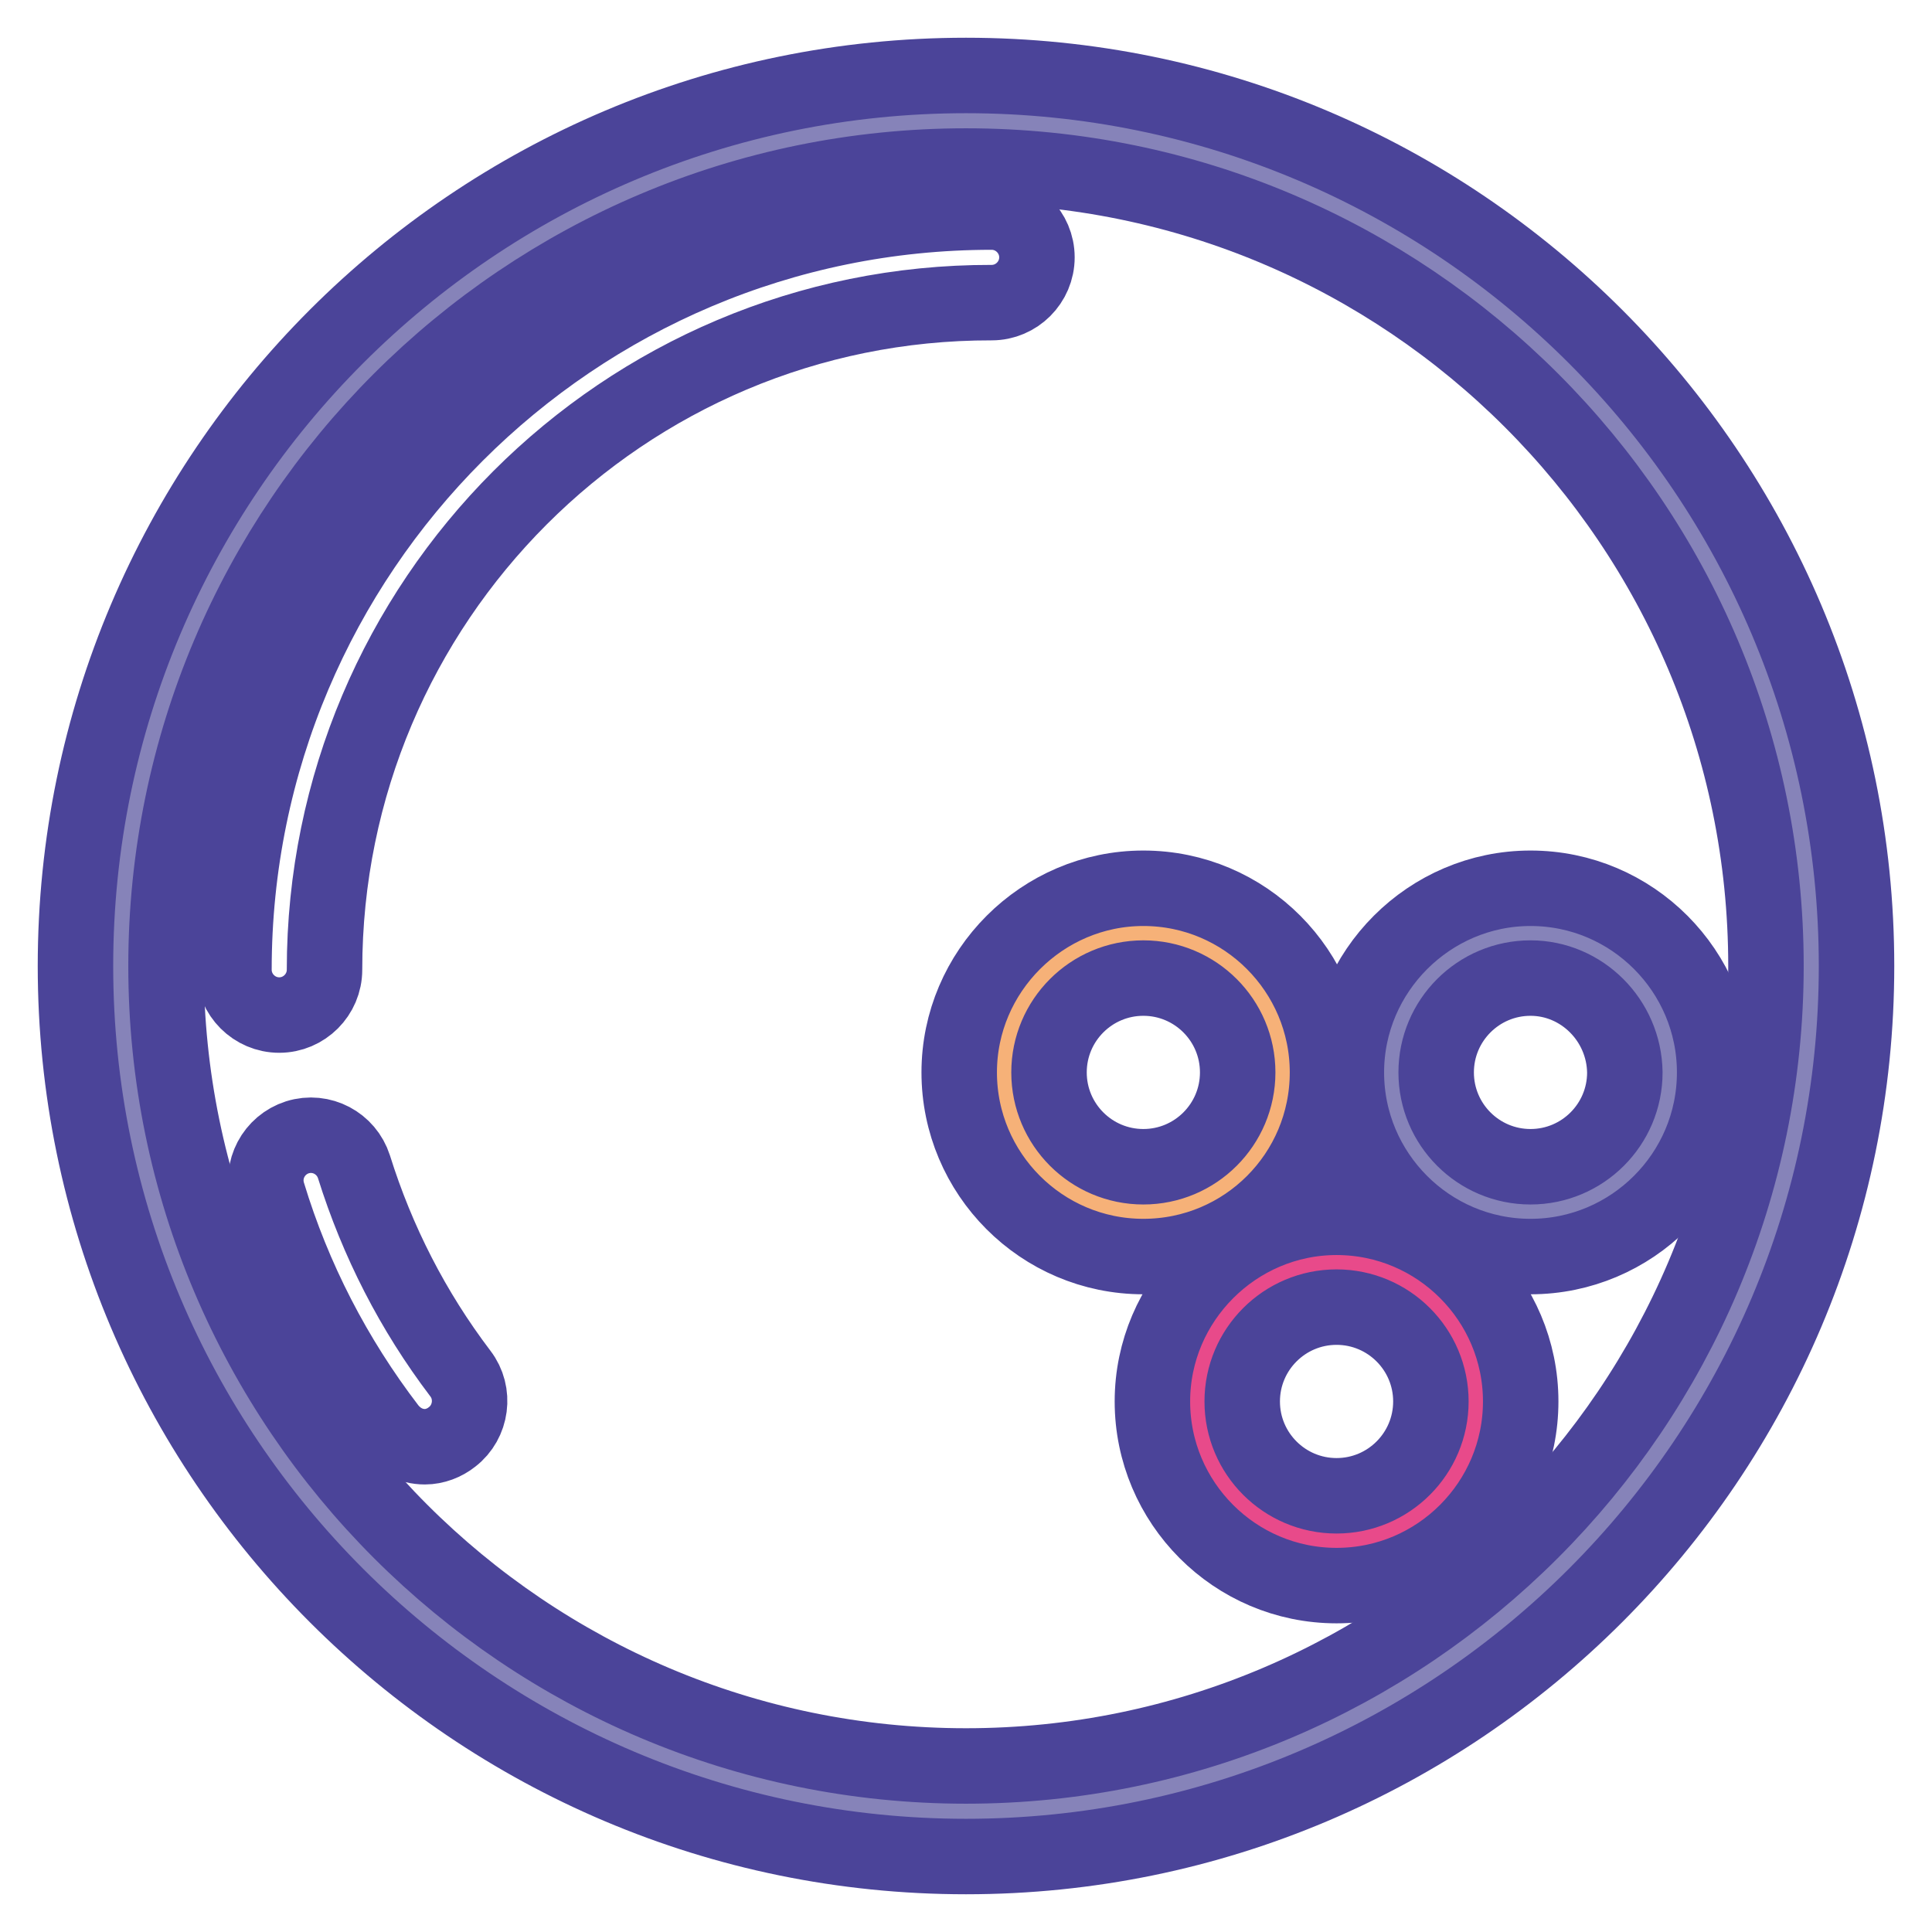
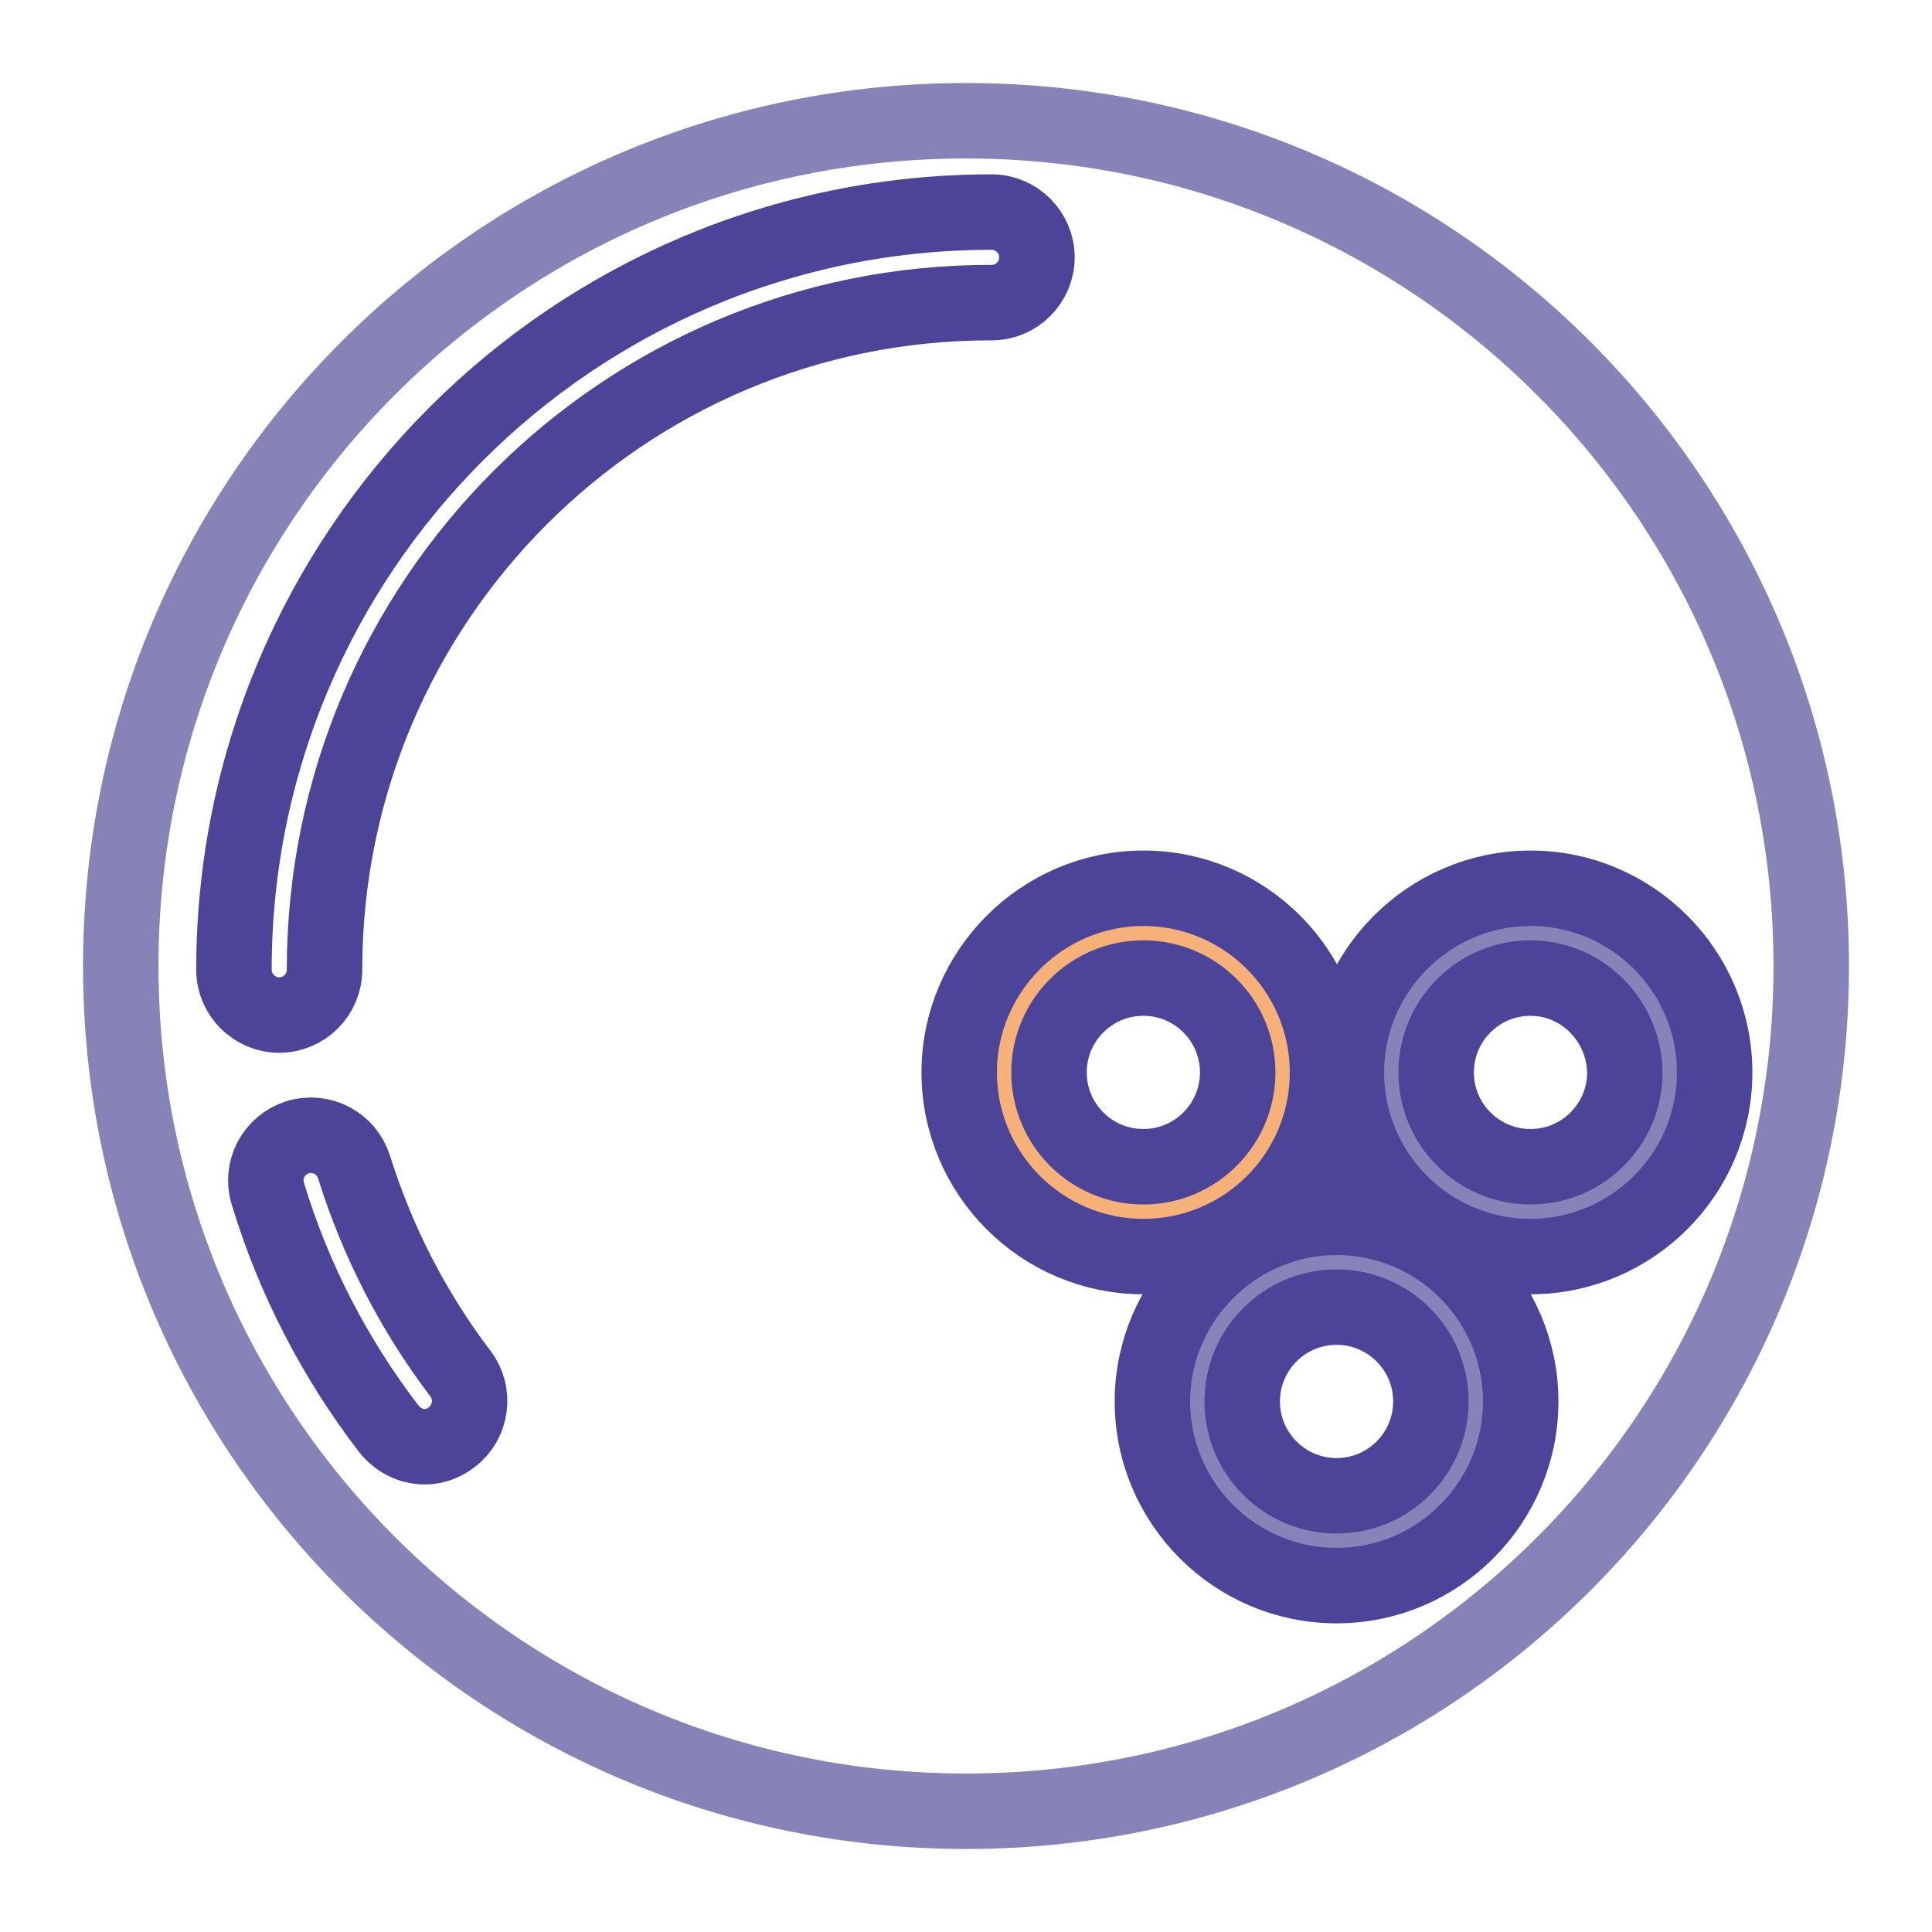
<svg xmlns="http://www.w3.org/2000/svg" version="1.1" x="0px" y="0px" viewBox="0 0 256 256" enable-background="new 0 0 256 256" xml:space="preserve">
  <g>
    <path stroke-width="10" fill-opacity="0" stroke="#64c4f0" d="M202.8,123.7c10.2,0,18.4,8.3,18.4,18.4c0,10.2-8.3,18.4-18.4,18.4c-10.2,0-18.4-8.3-18.4-18.4 C184.3,131.9,192.6,123.7,202.8,123.7L202.8,123.7z" />
    <path stroke-width="10" fill-opacity="0" stroke="#8683b9" d="M128,16c61.9,0,112,50.2,112,112c0,61.9-50.1,112-112,112c-61.9,0-112-50.2-112-112C16,66.1,66.1,16,128,16 z M221.2,142.1c0-10.2-8.3-18.4-18.4-18.4c-10.2,0-18.4,8.3-18.4,18.4c0,10.2,8.3,18.4,18.4,18.4 C213,160.5,221.2,152.3,221.2,142.1z M195.6,185.7c0-10.2-8.3-18.4-18.4-18.4c-10.2,0-18.5,8.3-18.5,18.4s8.3,18.4,18.5,18.4 C187.3,204.1,195.6,195.9,195.6,185.7L195.6,185.7z M169.9,142.1c0-10.2-8.3-18.4-18.4-18.4c-10.2,0-18.5,8.3-18.5,18.4 c0,10.2,8.3,18.4,18.5,18.4C161.7,160.5,169.9,152.3,169.9,142.1z" />
-     <path stroke-width="10" fill-opacity="0" stroke="#e84a8a" d="M177.1,167.2c10.2,0,18.4,8.3,18.4,18.4s-8.3,18.4-18.4,18.4c-10.2,0-18.5-8.3-18.5-18.4 S167,167.2,177.1,167.2L177.1,167.2z" />
    <path stroke-width="10" fill-opacity="0" stroke="#f6b178" d="M151.5,123.7c10.2,0,18.4,8.3,18.4,18.4c0,10.2-8.3,18.4-18.4,18.4c-10.2,0-18.5-8.3-18.5-18.4 C133,131.9,141.3,123.7,151.5,123.7L151.5,123.7z" />
-     <path stroke-width="10" fill-opacity="0" stroke="#4b4499" d="M128,246c-65.1,0-118-52.9-118-118C10,62.9,62.9,10,128,10c65.1,0,118,52.9,118,118 C246,193.1,193.1,246,128,246L128,246z M128,22C69.5,22,22,69.5,22,128c0,58.5,47.6,106,106,106s106-47.6,106-106 C234,69.5,186.5,22,128,22z" />
    <path stroke-width="10" fill-opacity="0" stroke="#4b4499" d="M151.5,166.5c-13.5,0-24.4-11-24.4-24.4s11-24.4,24.4-24.4c13.5,0,24.4,11,24.4,24.4 C175.9,155.6,165,166.5,151.5,166.5L151.5,166.5z M151.5,129.6c-6.9,0-12.5,5.6-12.5,12.5c0,6.9,5.6,12.5,12.5,12.5 c6.9,0,12.5-5.6,12.5-12.5C164,135.2,158.4,129.6,151.5,129.6z M202.8,166.5c-13.5,0-24.4-11-24.4-24.4s11-24.4,24.4-24.4 c13.5,0,24.4,11,24.4,24.4C227.2,155.6,216.2,166.5,202.8,166.5L202.8,166.5z M202.8,129.6c-6.9,0-12.5,5.6-12.5,12.5 c0,6.9,5.6,12.5,12.5,12.5c6.9,0,12.5-5.6,12.5-12.5C215.2,135.2,209.6,129.6,202.8,129.6z M177.1,210.1c-13.5,0-24.4-11-24.4-24.4 s11-24.4,24.4-24.4c13.5,0,24.4,11,24.4,24.4S190.6,210.1,177.1,210.1z M177.1,173.2c-6.9,0-12.5,5.6-12.5,12.5 c0,6.9,5.6,12.5,12.5,12.5c6.9,0,12.5-5.6,12.5-12.5C189.6,178.8,184,173.2,177.1,173.2z M37,134.5c-3.3,0-6-2.7-6-6 c0-55.4,45-100.4,100.4-100.4c3.3,0,6,2.7,6,6c0,3.3-2.7,6-6,6c0,0,0,0,0,0C82.6,40,43,79.7,43,128.5C43,131.8,40.3,134.5,37,134.5 z M56.3,191.7c-1.9,0-3.6-0.9-4.8-2.4c-7.2-9.4-12.6-19.9-16-31.1c-1-3.2,0.8-6.5,3.9-7.5c3.2-1,6.5,0.8,7.5,3.9 c3.1,9.9,7.8,19.1,14.1,27.4c2,2.6,1.5,6.4-1.1,8.4C58.9,191.2,57.6,191.7,56.3,191.7z" />
  </g>
</svg>